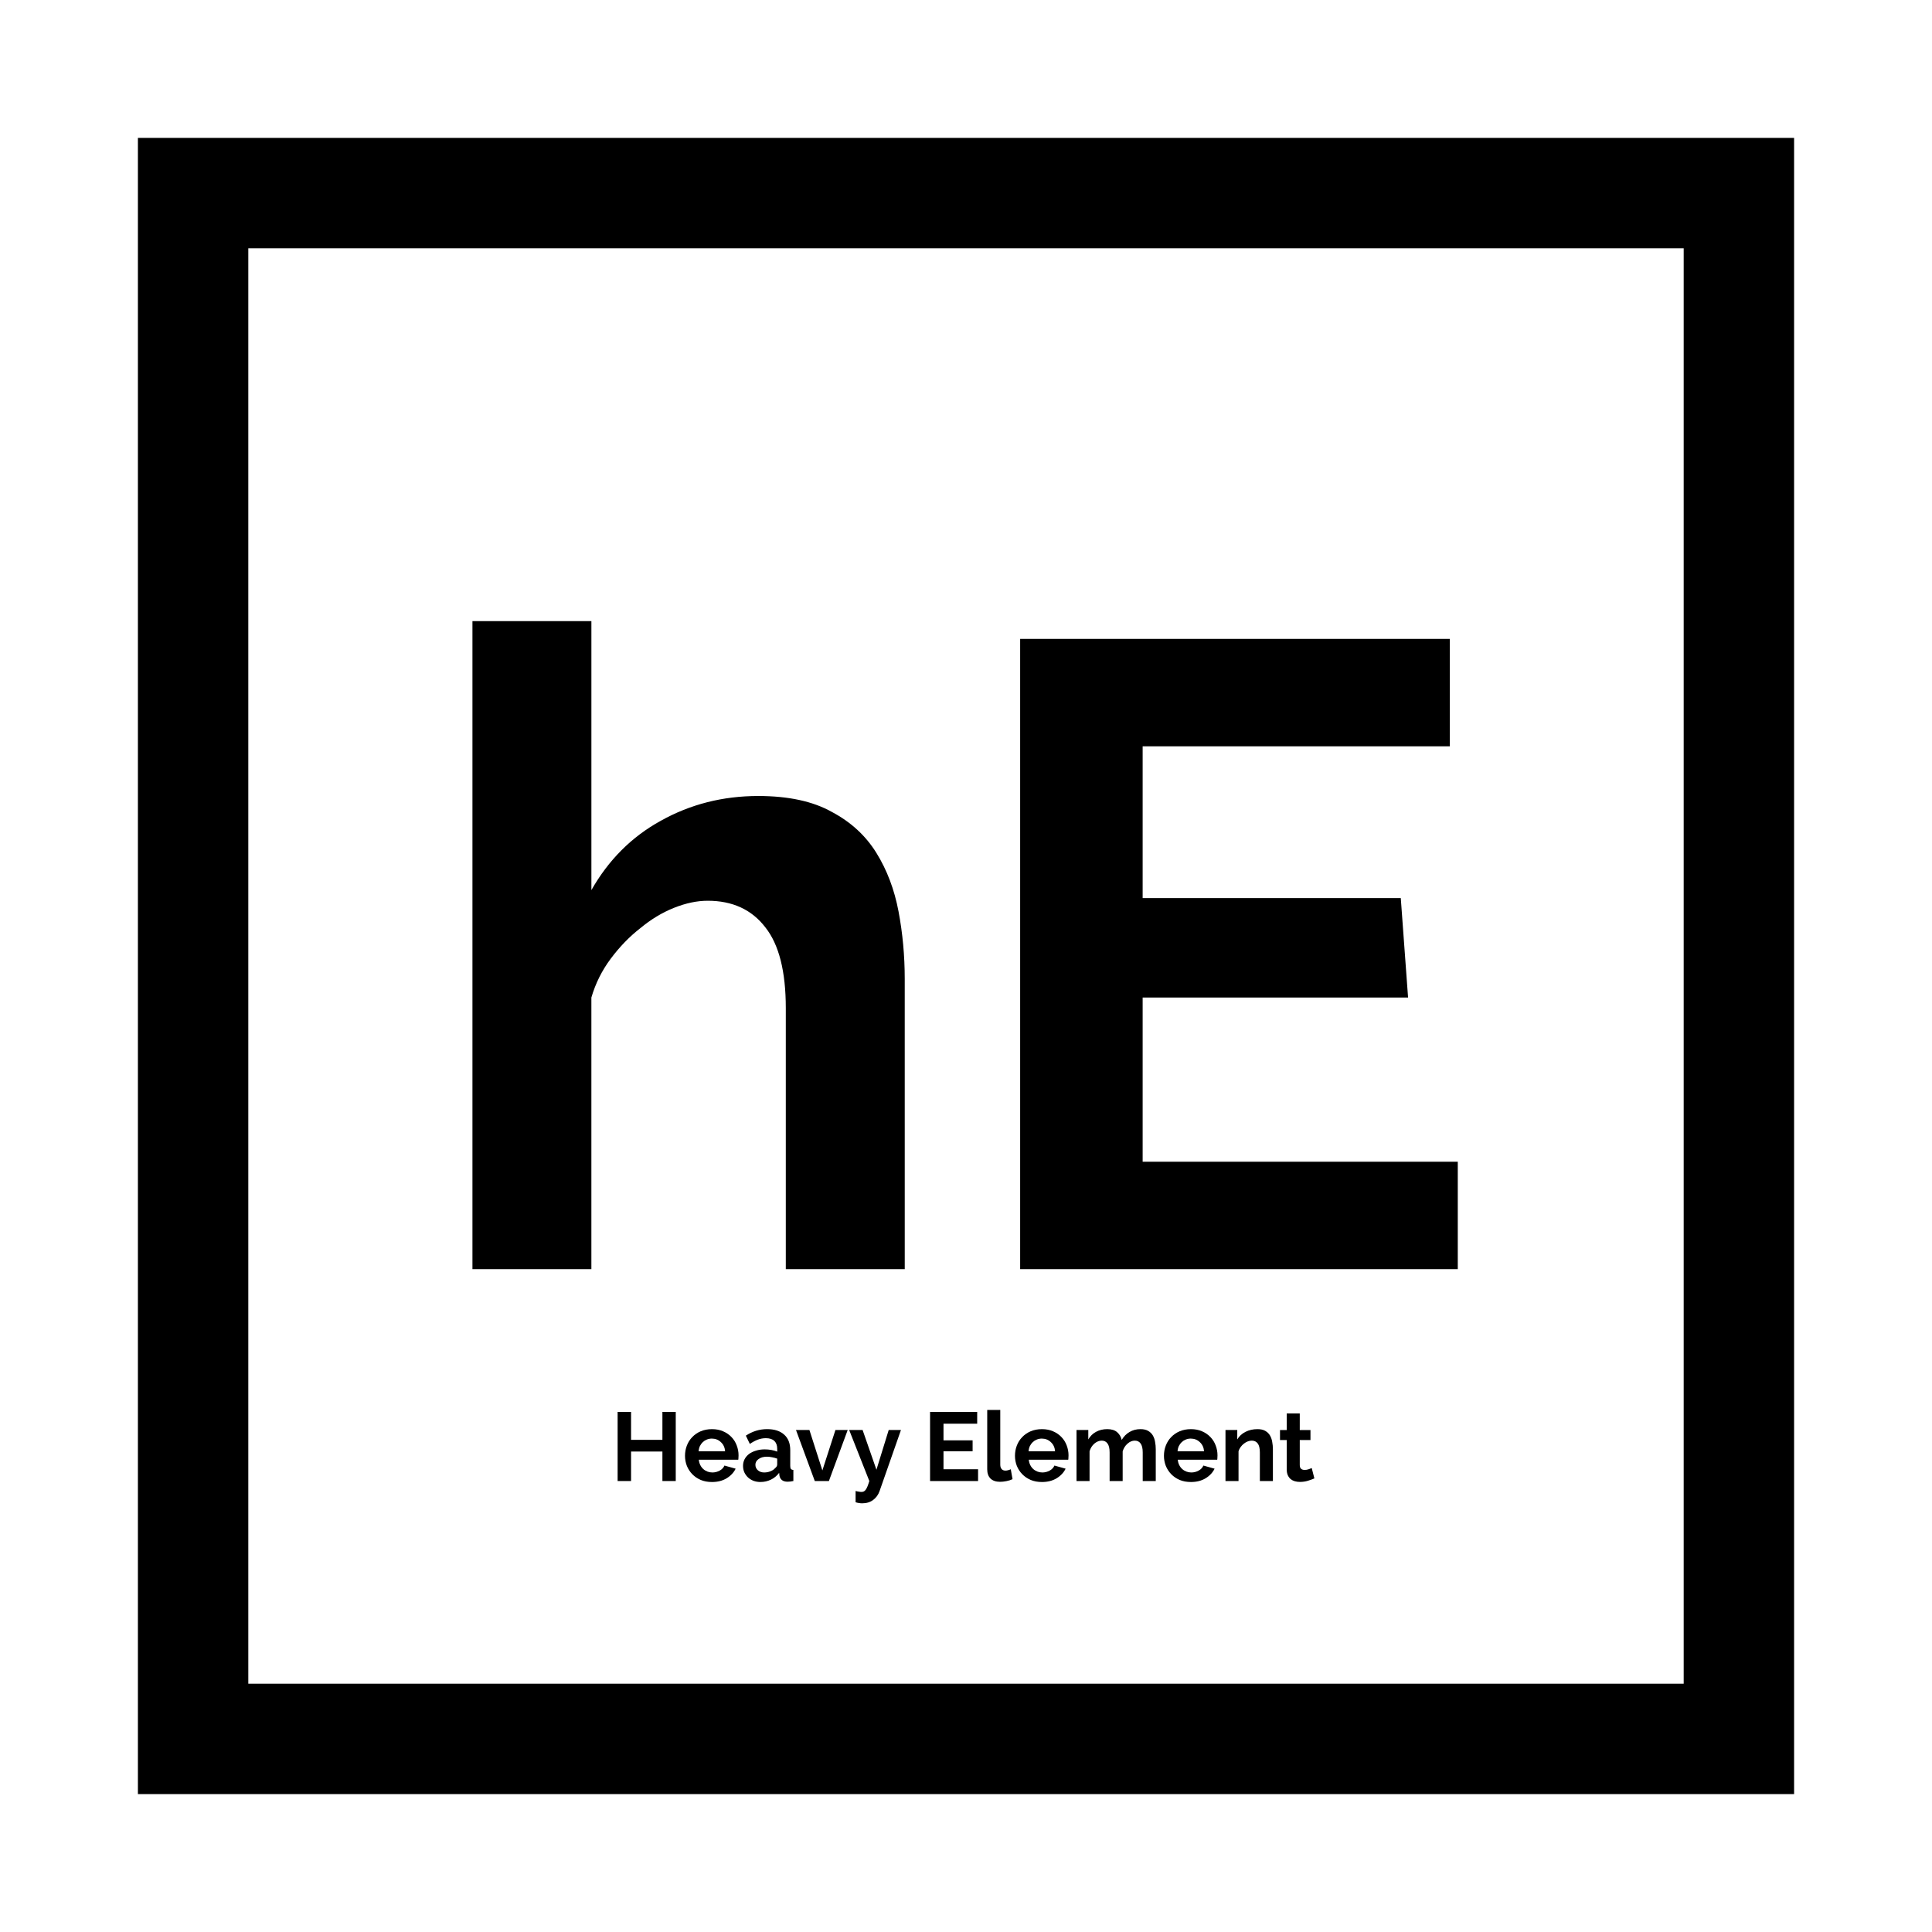
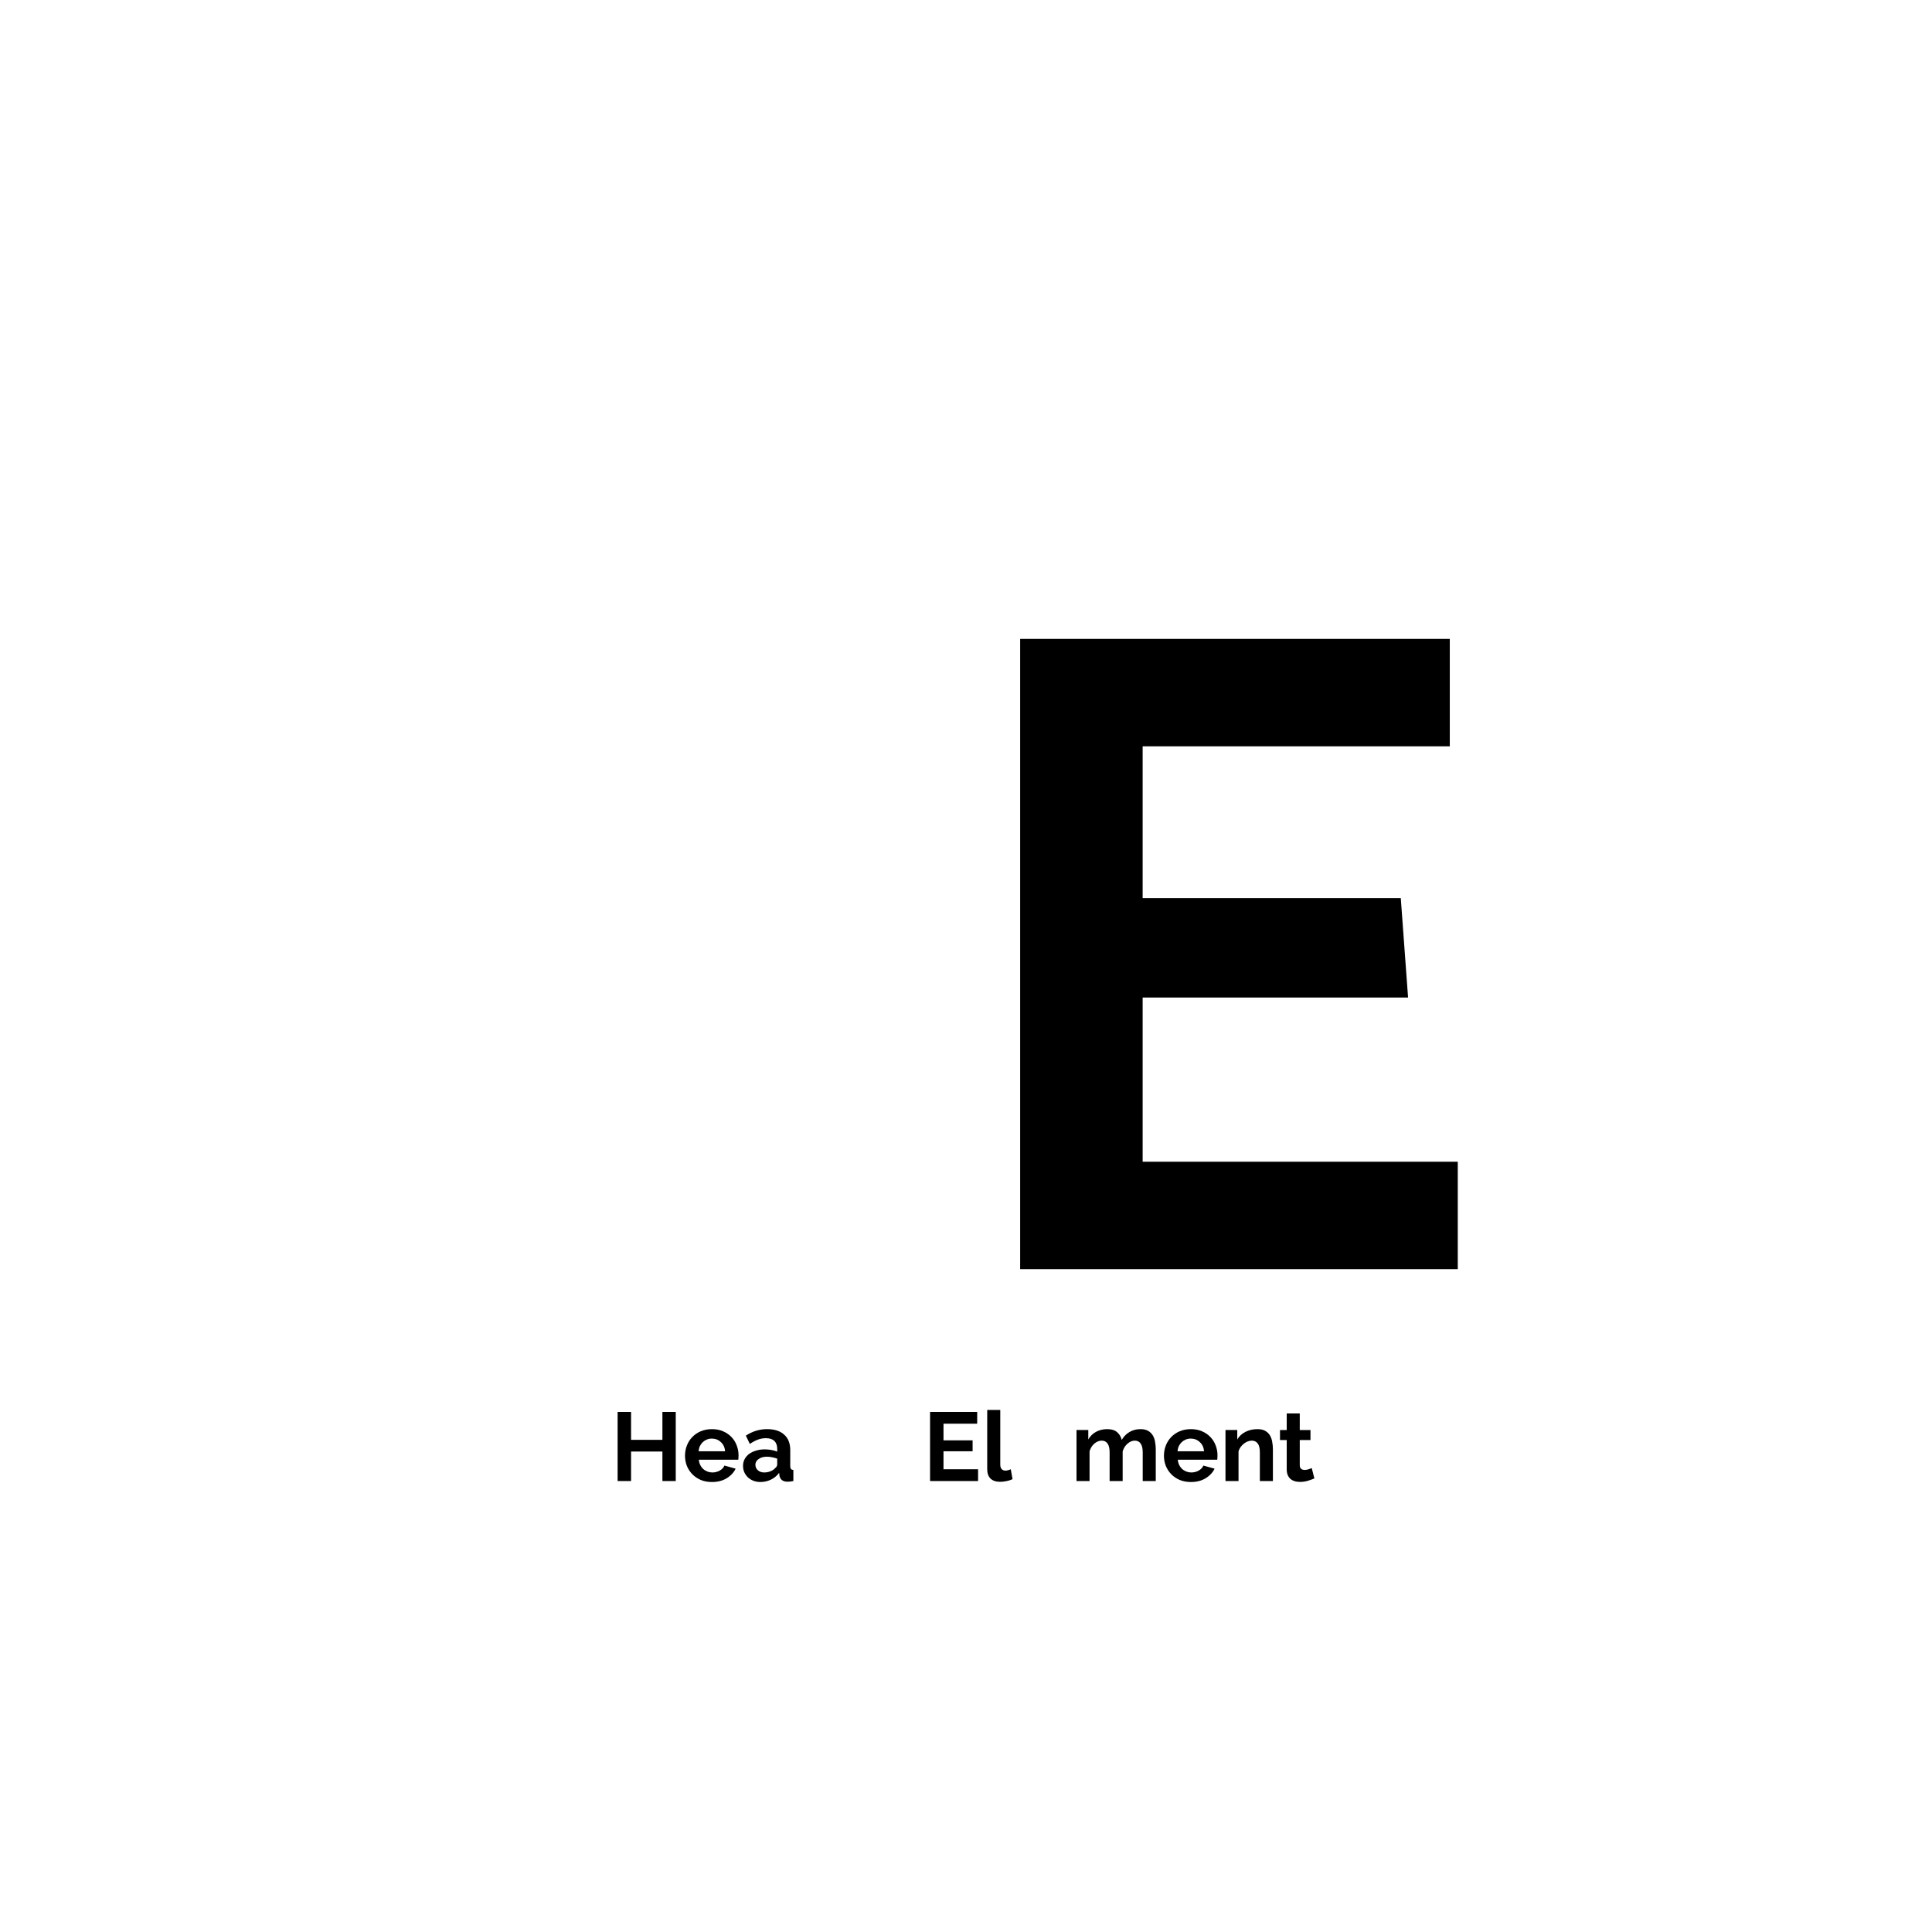
<svg xmlns="http://www.w3.org/2000/svg" xmlns:ns1="http://www.inkscape.org/namespaces/inkscape" xmlns:ns2="http://sodipodi.sourceforge.net/DTD/sodipodi-0.dtd" width="210mm" height="210mm" viewBox="0 0 210 210" version="1.1" id="svg8" ns1:version="1.0.1 (3bc2e813f5, 2020-09-07, custom)" ns2:docname="masthead-lg.svg" ns1:export-filename="/home/gbryant/Nextcloud/Design Work/Heavy Element/he-next/he-next.png" ns1:export-xdpi="25.4" ns1:export-ydpi="25.4">
  <defs id="defs2" />
  <ns2:namedview id="base" pagecolor="#ffffff" bordercolor="#666666" borderopacity="1.0" ns1:pageopacity="0.0" ns1:pageshadow="2" ns1:zoom="1.979899" ns1:cx="370.07432" ns1:cy="458.95917" ns1:document-units="mm" ns1:current-layer="layer1" ns1:document-rotation="0" showgrid="false" ns1:window-width="2560" ns1:window-height="1403" ns1:window-x="0" ns1:window-y="0" ns1:window-maximized="1" ns1:pagecheckerboard="true" />
  <g ns1:label="Layer 1" ns1:groupmode="layer" id="layer1">
    <g id="g886" transform="translate(0,-87.421)" style="fill:#000000">
-       <path style="color:#000000;font-style:normal;font-variant:normal;font-weight:normal;font-stretch:normal;font-size:medium;line-height:normal;font-family:sans-serif;font-variant-ligatures:normal;font-variant-position:normal;font-variant-caps:normal;font-variant-numeric:normal;font-variant-alternates:normal;font-variant-east-asian:normal;font-feature-settings:normal;font-variation-settings:normal;text-indent:0;text-align:start;text-decoration:none;text-decoration-line:none;text-decoration-style:solid;text-decoration-color:#000000;letter-spacing:normal;word-spacing:normal;text-transform:none;writing-mode:lr-tb;direction:ltr;text-orientation:mixed;dominant-baseline:auto;baseline-shift:baseline;text-anchor:start;white-space:normal;shape-padding:0;shape-margin:0;inline-size:0;clip-rule:nonzero;display:inline;overflow:visible;visibility:visible;isolation:auto;mix-blend-mode:normal;color-interpolation:sRGB;color-interpolation-filters:linearRGB;solid-color:#000000;solid-opacity:1;vector-effect:none;fill:#000000;fill-opacity:1;fill-rule:nonzero;stroke:none;stroke-width:12;stroke-linecap:square;stroke-linejoin:miter;stroke-miterlimit:4;stroke-dasharray:none;stroke-dashoffset:0;stroke-opacity:1;color-rendering:auto;image-rendering:auto;shape-rendering:auto;text-rendering:auto;enable-background:accumulate;stop-color:#000000;stop-opacity:1;opacity:1" d="M 14.99 102.41 L 14.99 108.41 L 14.99 282.432 L 195.01 282.432 L 195.01 102.41 L 14.99 102.41 z M 26.99 114.41 L 183.01 114.41 L 183.01 270.432 L 26.99 270.432 L 26.99 114.41 z " id="path2141" />
      <g aria-label="hE" id="text837" style="font-style:normal;font-weight:normal;font-size:96.488px;line-height:1.25;font-family:sans-serif;letter-spacing:0px;word-spacing:0px;fill:#000000;fill-opacity:1;stroke:none;stroke-width:1.005">
-         <path d="M 98.342,225.371 H 85.413 v -28.367 q 0,-5.982 -2.219,-8.78 -2.219,-2.895 -6.272,-2.895 -1.737,0 -3.667,0.772 -1.93,0.772 -3.667,2.219 -1.737,1.351 -3.184,3.281 -1.447,1.93 -2.123,4.245 v 29.525 H 51.353 v -70.436 H 64.282 v 29.236 q 2.798,-4.921 7.526,-7.526 4.824,-2.702 10.614,-2.702 4.921,0 8.008,1.737 3.088,1.64 4.824,4.438 1.737,2.798 2.412,6.368 0.675,3.57 0.675,7.333 z" style="font-style:normal;font-variant:normal;font-weight:bold;font-stretch:normal;font-size:96.488px;font-family:Raleway;-inkscape-font-specification:'Raleway Bold';stroke-width:1.005;fill:#000000" id="path2109" />
        <path d="m 158.454,213.696 v 11.675 H 110.886 v -68.506 h 46.7 v 11.675 h -33.385 v 16.499 h 28.058 l 0.792,10.807 h -28.85 v 17.85 z" style="font-style:normal;font-variant:normal;font-weight:bold;font-stretch:normal;font-size:96.488px;font-family:Raleway;-inkscape-font-specification:'Raleway Bold';fill:#000000;stroke-width:1.005" id="path2111" ns2:nodetypes="ccccccccccccc" />
      </g>
      <g aria-label="Heavy Element" id="text841" style="font-style:normal;font-weight:normal;font-size:10.583px;line-height:1.25;font-family:sans-serif;letter-spacing:0px;word-spacing:0px;fill:#000000;fill-opacity:1;stroke:none;stroke-width:0.265">
        <path d="m 73.451,240.889 v 7.514 h -1.45 v -3.207 h -3.408 v 3.207 h -1.46 v -7.514 h 1.46 v 3.037 h 3.408 v -3.037 z" style="font-style:normal;font-variant:normal;font-weight:bold;font-stretch:normal;font-family:Raleway;-inkscape-font-specification:'Raleway Bold';stroke-width:0.265;fill:#000000" id="path2114" />
        <path d="m 77.378,248.509 q -0.667,0 -1.206,-0.222 -0.54,-0.233 -0.921,-0.624 -0.381,-0.392 -0.593,-0.91 -0.201,-0.519 -0.201,-1.09 0,-0.593 0.201,-1.111 0.201,-0.529 0.582,-0.921 0.381,-0.402 0.921,-0.635 0.55,-0.233 1.228,-0.233 0.677,0 1.206,0.233 0.54,0.233 0.91,0.624 0.381,0.392 0.571,0.91 0.201,0.519 0.201,1.079 0,0.138 -0.011,0.265 0,0.127 -0.021,0.212 h -4.286 q 0.032,0.328 0.159,0.582 0.127,0.254 0.328,0.434 0.201,0.18 0.455,0.275 0.254,0.095 0.529,0.095 0.423,0 0.794,-0.201 0.381,-0.212 0.519,-0.55 l 1.217,0.339 q -0.307,0.635 -0.984,1.048 -0.667,0.402 -1.598,0.402 z m 1.439,-3.344 q -0.053,-0.624 -0.466,-0.995 -0.402,-0.381 -0.984,-0.381 -0.286,0 -0.54,0.106 -0.243,0.095 -0.434,0.275 -0.19,0.18 -0.317,0.434 -0.116,0.254 -0.138,0.561 z" style="font-style:normal;font-variant:normal;font-weight:bold;font-stretch:normal;font-family:Raleway;-inkscape-font-specification:'Raleway Bold';stroke-width:0.265;fill:#000000" id="path2116" />
        <path d="m 82.659,248.509 q -0.402,0 -0.751,-0.127 -0.349,-0.138 -0.603,-0.37 -0.254,-0.243 -0.402,-0.561 -0.138,-0.318 -0.138,-0.699 0,-0.392 0.169,-0.72 0.18,-0.339 0.487,-0.572 0.317,-0.233 0.751,-0.36 0.434,-0.138 0.952,-0.138 0.37,0 0.72,0.064 0.36,0.064 0.635,0.18 v -0.318 q 0,-0.55 -0.317,-0.847 -0.307,-0.296 -0.921,-0.296 -0.444,0 -0.868,0.159 -0.423,0.159 -0.868,0.466 l -0.434,-0.9 q 1.069,-0.709 2.307,-0.709 1.196,0 1.852,0.593 0.667,0.582 0.667,1.693 v 1.725 q 0,0.222 0.074,0.318 0.085,0.095 0.265,0.106 v 1.206 q -0.36,0.074 -0.624,0.074 -0.402,0 -0.624,-0.18 -0.212,-0.18 -0.265,-0.476 l -0.032,-0.307 q -0.37,0.487 -0.9,0.741 -0.529,0.254 -1.132,0.254 z m 0.402,-1.037 q 0.36,0 0.677,-0.127 0.328,-0.127 0.508,-0.339 0.233,-0.18 0.233,-0.402 v -0.635 q -0.254,-0.095 -0.55,-0.148 -0.296,-0.064 -0.571,-0.064 -0.55,0 -0.9,0.254 -0.349,0.243 -0.349,0.624 0,0.36 0.275,0.603 0.275,0.233 0.677,0.233 z" style="font-style:normal;font-variant:normal;font-weight:bold;font-stretch:normal;font-family:Raleway;-inkscape-font-specification:'Raleway Bold';stroke-width:0.265;fill:#000000" id="path2118" />
-         <path d="m 88.564,248.403 -2.043,-5.546 h 1.46 l 1.408,4.392 1.418,-4.392 h 1.333 l -2.043,5.546 z" style="font-style:normal;font-variant:normal;font-weight:bold;font-stretch:normal;font-family:Raleway;-inkscape-font-specification:'Raleway Bold';stroke-width:0.265;fill:#000000" id="path2120" />
-         <path d="m 92.999,249.483 q 0.18,0.053 0.349,0.074 0.169,0.032 0.286,0.032 0.138,0 0.254,-0.053 0.116,-0.053 0.212,-0.191 0.095,-0.127 0.191,-0.36 0.095,-0.233 0.201,-0.582 l -2.191,-5.546 h 1.46 l 1.503,4.318 1.333,-4.318 h 1.333 l -2.328,6.646 q -0.201,0.582 -0.688,0.952 -0.487,0.37 -1.206,0.37 -0.169,0 -0.349,-0.032 -0.169,-0.021 -0.36,-0.085 z" style="font-style:normal;font-variant:normal;font-weight:bold;font-stretch:normal;font-family:Raleway;-inkscape-font-specification:'Raleway Bold';stroke-width:0.265;fill:#000000" id="path2122" />
        <path d="m 106.312,247.123 v 1.281 h -5.218 v -7.514 h 5.122 v 1.281 h -3.662 v 1.81 h 3.164 v 1.185 h -3.164 v 1.958 z" style="font-style:normal;font-variant:normal;font-weight:bold;font-stretch:normal;font-family:Raleway;-inkscape-font-specification:'Raleway Bold';stroke-width:0.265;fill:#000000" id="path2124" />
        <path d="m 107.307,240.677 h 1.418 v 5.948 q 0,0.307 0.148,0.476 0.148,0.169 0.423,0.169 0.127,0 0.275,-0.042 0.159,-0.042 0.296,-0.106 l 0.191,1.079 q -0.286,0.138 -0.667,0.212 -0.381,0.074 -0.688,0.074 -0.667,0 -1.037,-0.349 -0.36,-0.36 -0.36,-1.016 z" style="font-style:normal;font-variant:normal;font-weight:bold;font-stretch:normal;font-family:Raleway;-inkscape-font-specification:'Raleway Bold';stroke-width:0.265;fill:#000000" id="path2126" />
-         <path d="m 113.244,248.509 q -0.667,0 -1.206,-0.222 -0.54,-0.233 -0.921,-0.624 -0.381,-0.392 -0.593,-0.91 -0.201,-0.519 -0.201,-1.09 0,-0.593 0.201,-1.111 0.201,-0.529 0.582,-0.921 0.381,-0.402 0.921,-0.635 0.55,-0.233 1.228,-0.233 0.677,0 1.206,0.233 0.54,0.233 0.91,0.624 0.381,0.392 0.572,0.91 0.201,0.519 0.201,1.079 0,0.138 -0.011,0.265 0,0.127 -0.021,0.212 h -4.286 q 0.032,0.328 0.159,0.582 0.127,0.254 0.328,0.434 0.201,0.18 0.455,0.275 0.254,0.095 0.529,0.095 0.423,0 0.794,-0.201 0.381,-0.212 0.519,-0.55 l 1.217,0.339 q -0.307,0.635 -0.984,1.048 -0.667,0.402 -1.598,0.402 z m 1.439,-3.344 q -0.053,-0.624 -0.466,-0.995 -0.402,-0.381 -0.984,-0.381 -0.286,0 -0.54,0.106 -0.243,0.095 -0.434,0.275 -0.191,0.18 -0.318,0.434 -0.116,0.254 -0.138,0.561 z" style="font-style:normal;font-variant:normal;font-weight:bold;font-stretch:normal;font-family:Raleway;-inkscape-font-specification:'Raleway Bold';stroke-width:0.265;fill:#000000" id="path2128" />
        <path d="m 125.627,248.403 h -1.418 v -3.111 q 0,-0.667 -0.233,-0.974 -0.222,-0.307 -0.624,-0.307 -0.423,0 -0.794,0.328 -0.37,0.318 -0.529,0.836 v 3.228 h -1.418 v -3.111 q 0,-0.667 -0.233,-0.974 -0.222,-0.307 -0.624,-0.307 -0.413,0 -0.794,0.317 -0.37,0.318 -0.529,0.836 v 3.238 h -1.418 v -5.546 h 1.281 v 1.027 q 0.307,-0.54 0.836,-0.826 0.54,-0.296 1.228,-0.296 0.698,0 1.079,0.339 0.381,0.339 0.487,0.836 0.339,-0.572 0.857,-0.868 0.519,-0.307 1.185,-0.307 0.508,0 0.836,0.191 0.328,0.19 0.508,0.497 0.18,0.307 0.243,0.699 0.074,0.392 0.074,0.794 z" style="font-style:normal;font-variant:normal;font-weight:bold;font-stretch:normal;font-family:Raleway;-inkscape-font-specification:'Raleway Bold';stroke-width:0.265;fill:#000000" id="path2130" />
        <path d="m 129.437,248.509 q -0.667,0 -1.206,-0.222 -0.54,-0.233 -0.921,-0.624 -0.381,-0.392 -0.593,-0.91 -0.201,-0.519 -0.201,-1.09 0,-0.593 0.201,-1.111 0.201,-0.529 0.582,-0.921 0.381,-0.402 0.921,-0.635 0.55,-0.233 1.228,-0.233 0.677,0 1.206,0.233 0.54,0.233 0.91,0.624 0.381,0.392 0.572,0.91 0.201,0.519 0.201,1.079 0,0.138 -0.011,0.265 0,0.127 -0.021,0.212 h -4.286 q 0.032,0.328 0.159,0.582 0.127,0.254 0.328,0.434 0.201,0.18 0.455,0.275 0.254,0.095 0.529,0.095 0.423,0 0.794,-0.201 0.381,-0.212 0.519,-0.55 l 1.217,0.339 q -0.307,0.635 -0.984,1.048 -0.667,0.402 -1.598,0.402 z m 1.439,-3.344 q -0.053,-0.624 -0.466,-0.995 -0.402,-0.381 -0.984,-0.381 -0.286,0 -0.54,0.106 -0.243,0.095 -0.434,0.275 -0.191,0.18 -0.318,0.434 -0.116,0.254 -0.138,0.561 z" style="font-style:normal;font-variant:normal;font-weight:bold;font-stretch:normal;font-family:Raleway;-inkscape-font-specification:'Raleway Bold';stroke-width:0.265;fill:#000000" id="path2132" />
        <path d="m 138.359,248.403 h -1.418 v -3.111 q 0,-0.667 -0.233,-0.974 -0.233,-0.307 -0.646,-0.307 -0.212,0 -0.434,0.085 -0.222,0.085 -0.423,0.243 -0.191,0.148 -0.349,0.36 -0.159,0.212 -0.233,0.466 v 3.238 h -1.418 v -5.546 h 1.281 v 1.027 q 0.307,-0.529 0.889,-0.826 0.582,-0.296 1.312,-0.296 0.519,0 0.847,0.191 0.328,0.19 0.508,0.497 0.18,0.307 0.243,0.699 0.074,0.392 0.074,0.794 z" style="font-style:normal;font-variant:normal;font-weight:bold;font-stretch:normal;font-family:Raleway;-inkscape-font-specification:'Raleway Bold';stroke-width:0.265;fill:#000000" id="path2134" />
        <path d="m 142.867,248.118 q -0.286,0.127 -0.699,0.254 -0.413,0.127 -0.868,0.127 -0.296,0 -0.561,-0.074 -0.254,-0.074 -0.455,-0.233 -0.191,-0.169 -0.307,-0.423 -0.116,-0.265 -0.116,-0.635 v -3.186 h -0.73 v -1.09 h 0.73 v -1.799 h 1.418 v 1.799 h 1.164 v 1.09 h -1.164 v 2.709 q 0,0.296 0.148,0.423 0.159,0.116 0.381,0.116 0.222,0 0.434,-0.074 0.212,-0.074 0.339,-0.127 z" style="font-style:normal;font-variant:normal;font-weight:bold;font-stretch:normal;font-family:Raleway;-inkscape-font-specification:'Raleway Bold';stroke-width:0.265;fill:#000000" id="path2136" />
      </g>
      <g id="g863" transform="matrix(1.535,0,0,1.535,-17.819,2.491)" style="fill:#000000" />
    </g>
  </g>
</svg>